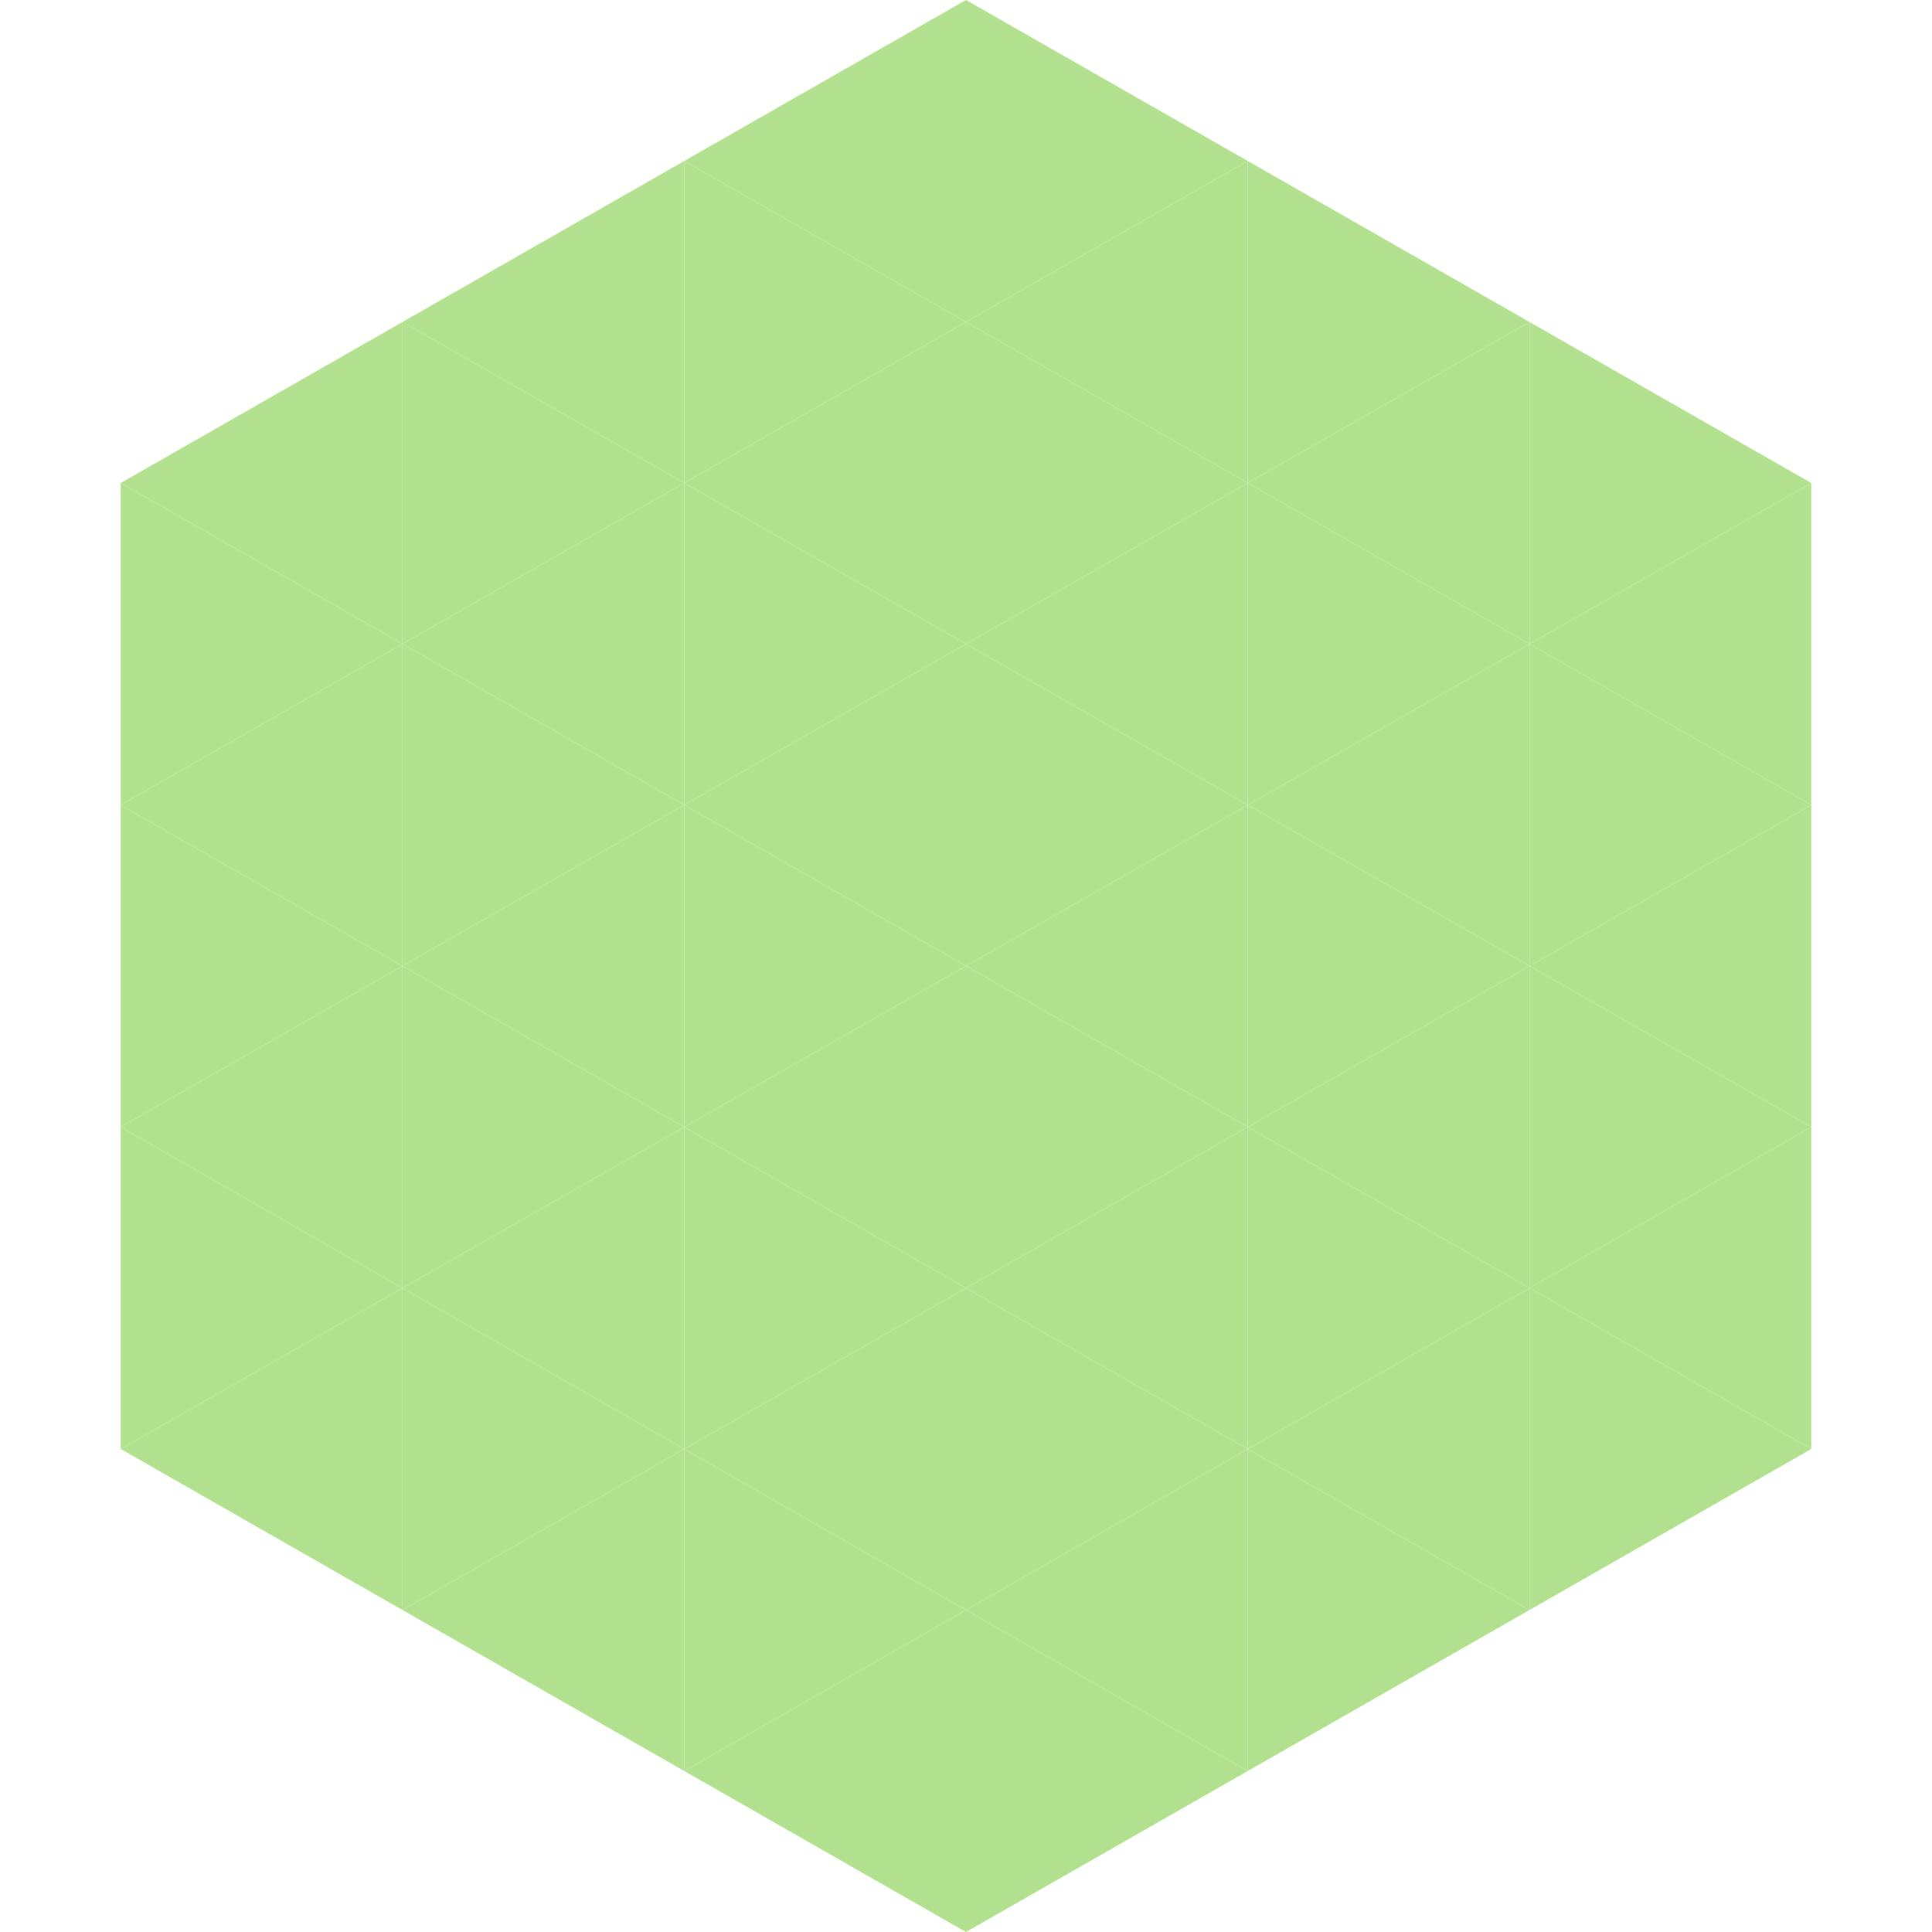
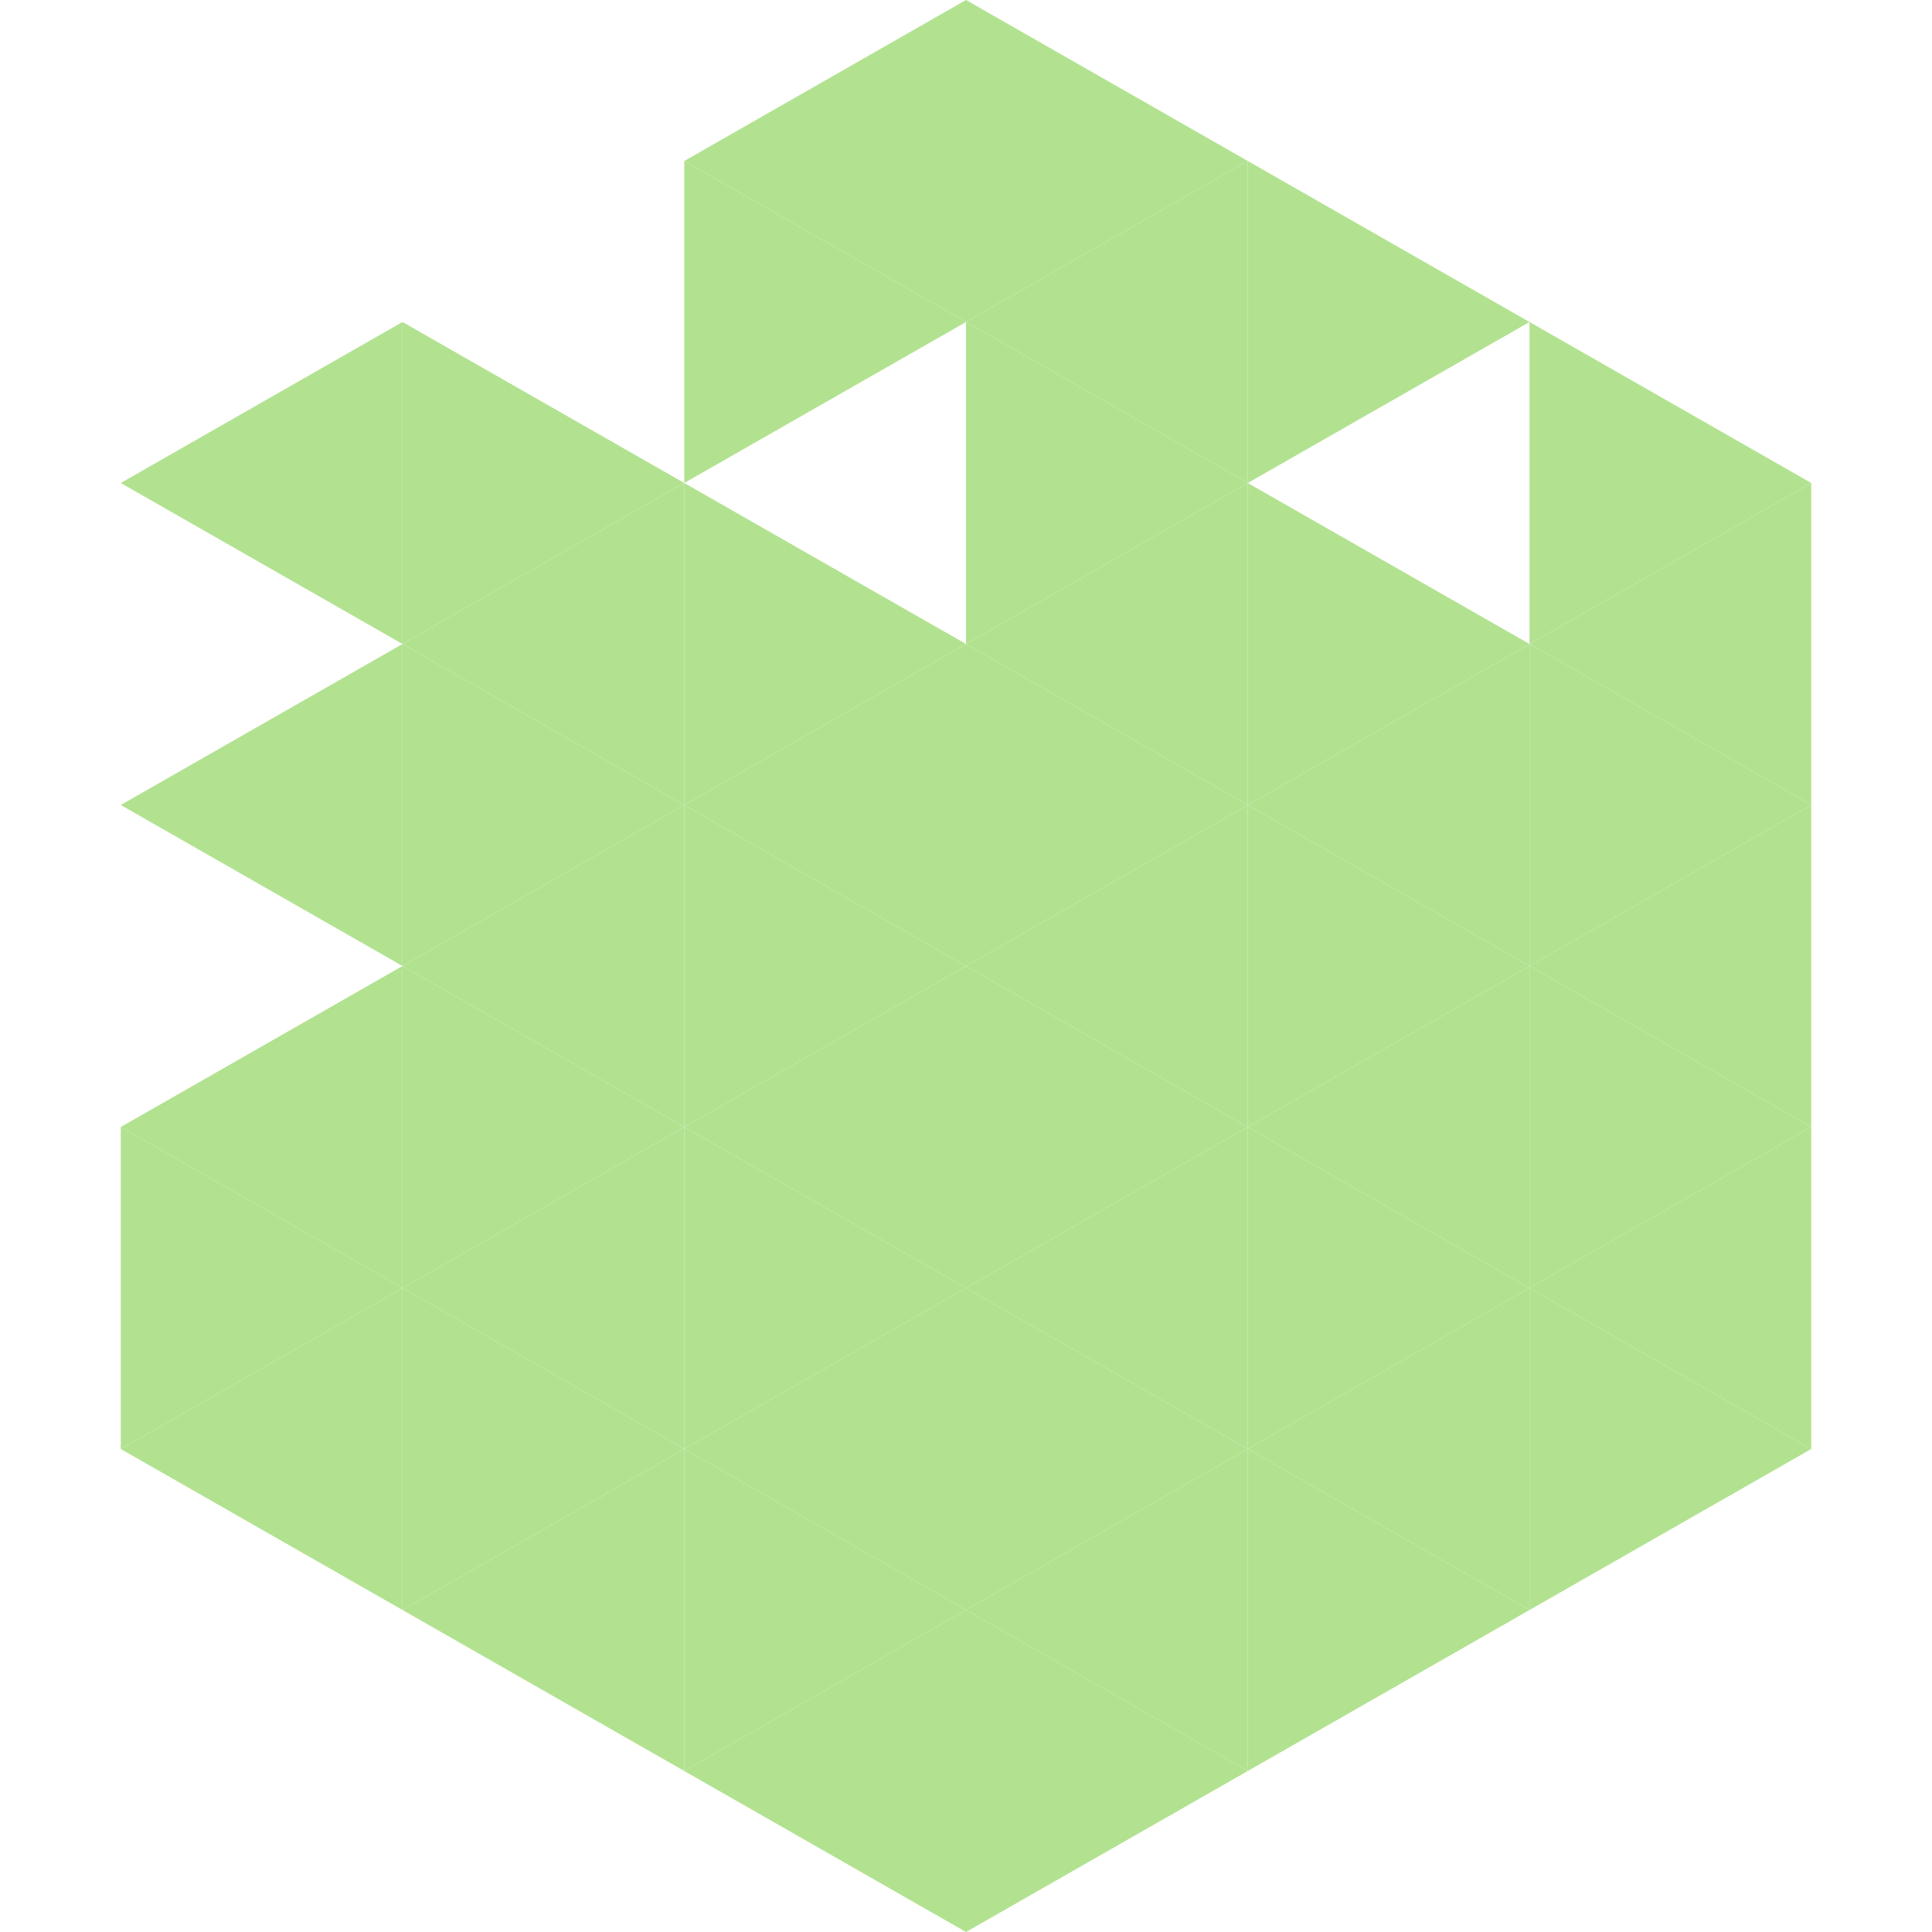
<svg xmlns="http://www.w3.org/2000/svg" width="240" height="240">
  <polygon points="50,40 15,60 50,80" style="fill:rgb(178,226,144)" />
  <polygon points="190,40 225,60 190,80" style="fill:rgb(178,226,144)" />
-   <polygon points="15,60 50,80 15,100" style="fill:rgb(178,226,144)" />
  <polygon points="225,60 190,80 225,100" style="fill:rgb(178,226,144)" />
  <polygon points="50,80 15,100 50,120" style="fill:rgb(178,226,144)" />
  <polygon points="190,80 225,100 190,120" style="fill:rgb(178,226,144)" />
-   <polygon points="15,100 50,120 15,140" style="fill:rgb(178,226,144)" />
  <polygon points="225,100 190,120 225,140" style="fill:rgb(178,226,144)" />
  <polygon points="50,120 15,140 50,160" style="fill:rgb(178,226,144)" />
  <polygon points="190,120 225,140 190,160" style="fill:rgb(178,226,144)" />
  <polygon points="15,140 50,160 15,180" style="fill:rgb(178,226,144)" />
  <polygon points="225,140 190,160 225,180" style="fill:rgb(178,226,144)" />
  <polygon points="50,160 15,180 50,200" style="fill:rgb(178,226,144)" />
  <polygon points="190,160 225,180 190,200" style="fill:rgb(178,226,144)" />
  <polygon points="15,180 50,200 15,220" style="fill:rgb(255,255,255); fill-opacity:0" />
  <polygon points="225,180 190,200 225,220" style="fill:rgb(255,255,255); fill-opacity:0" />
  <polygon points="50,0 85,20 50,40" style="fill:rgb(255,255,255); fill-opacity:0" />
  <polygon points="190,0 155,20 190,40" style="fill:rgb(255,255,255); fill-opacity:0" />
-   <polygon points="85,20 50,40 85,60" style="fill:rgb(178,226,144)" />
  <polygon points="155,20 190,40 155,60" style="fill:rgb(178,226,144)" />
  <polygon points="50,40 85,60 50,80" style="fill:rgb(178,226,144)" />
-   <polygon points="190,40 155,60 190,80" style="fill:rgb(178,226,144)" />
  <polygon points="85,60 50,80 85,100" style="fill:rgb(178,226,144)" />
  <polygon points="155,60 190,80 155,100" style="fill:rgb(178,226,144)" />
  <polygon points="50,80 85,100 50,120" style="fill:rgb(178,226,144)" />
  <polygon points="190,80 155,100 190,120" style="fill:rgb(178,226,144)" />
  <polygon points="85,100 50,120 85,140" style="fill:rgb(178,226,144)" />
  <polygon points="155,100 190,120 155,140" style="fill:rgb(178,226,144)" />
  <polygon points="50,120 85,140 50,160" style="fill:rgb(178,226,144)" />
  <polygon points="190,120 155,140 190,160" style="fill:rgb(178,226,144)" />
  <polygon points="85,140 50,160 85,180" style="fill:rgb(178,226,144)" />
  <polygon points="155,140 190,160 155,180" style="fill:rgb(178,226,144)" />
  <polygon points="50,160 85,180 50,200" style="fill:rgb(178,226,144)" />
  <polygon points="190,160 155,180 190,200" style="fill:rgb(178,226,144)" />
  <polygon points="85,180 50,200 85,220" style="fill:rgb(178,226,144)" />
  <polygon points="155,180 190,200 155,220" style="fill:rgb(178,226,144)" />
  <polygon points="120,0 85,20 120,40" style="fill:rgb(178,226,144)" />
  <polygon points="120,0 155,20 120,40" style="fill:rgb(178,226,144)" />
  <polygon points="85,20 120,40 85,60" style="fill:rgb(178,226,144)" />
  <polygon points="155,20 120,40 155,60" style="fill:rgb(178,226,144)" />
-   <polygon points="120,40 85,60 120,80" style="fill:rgb(178,226,144)" />
  <polygon points="120,40 155,60 120,80" style="fill:rgb(178,226,144)" />
  <polygon points="85,60 120,80 85,100" style="fill:rgb(178,226,144)" />
  <polygon points="155,60 120,80 155,100" style="fill:rgb(178,226,144)" />
  <polygon points="120,80 85,100 120,120" style="fill:rgb(178,226,144)" />
  <polygon points="120,80 155,100 120,120" style="fill:rgb(178,226,144)" />
  <polygon points="85,100 120,120 85,140" style="fill:rgb(178,226,144)" />
  <polygon points="155,100 120,120 155,140" style="fill:rgb(178,226,144)" />
  <polygon points="120,120 85,140 120,160" style="fill:rgb(178,226,144)" />
  <polygon points="120,120 155,140 120,160" style="fill:rgb(178,226,144)" />
  <polygon points="85,140 120,160 85,180" style="fill:rgb(178,226,144)" />
  <polygon points="155,140 120,160 155,180" style="fill:rgb(178,226,144)" />
  <polygon points="120,160 85,180 120,200" style="fill:rgb(178,226,144)" />
  <polygon points="120,160 155,180 120,200" style="fill:rgb(178,226,144)" />
  <polygon points="85,180 120,200 85,220" style="fill:rgb(178,226,144)" />
  <polygon points="155,180 120,200 155,220" style="fill:rgb(178,226,144)" />
  <polygon points="120,200 85,220 120,240" style="fill:rgb(178,226,144)" />
  <polygon points="120,200 155,220 120,240" style="fill:rgb(178,226,144)" />
  <polygon points="85,220 120,240 85,260" style="fill:rgb(255,255,255); fill-opacity:0" />
  <polygon points="155,220 120,240 155,260" style="fill:rgb(255,255,255); fill-opacity:0" />
</svg>